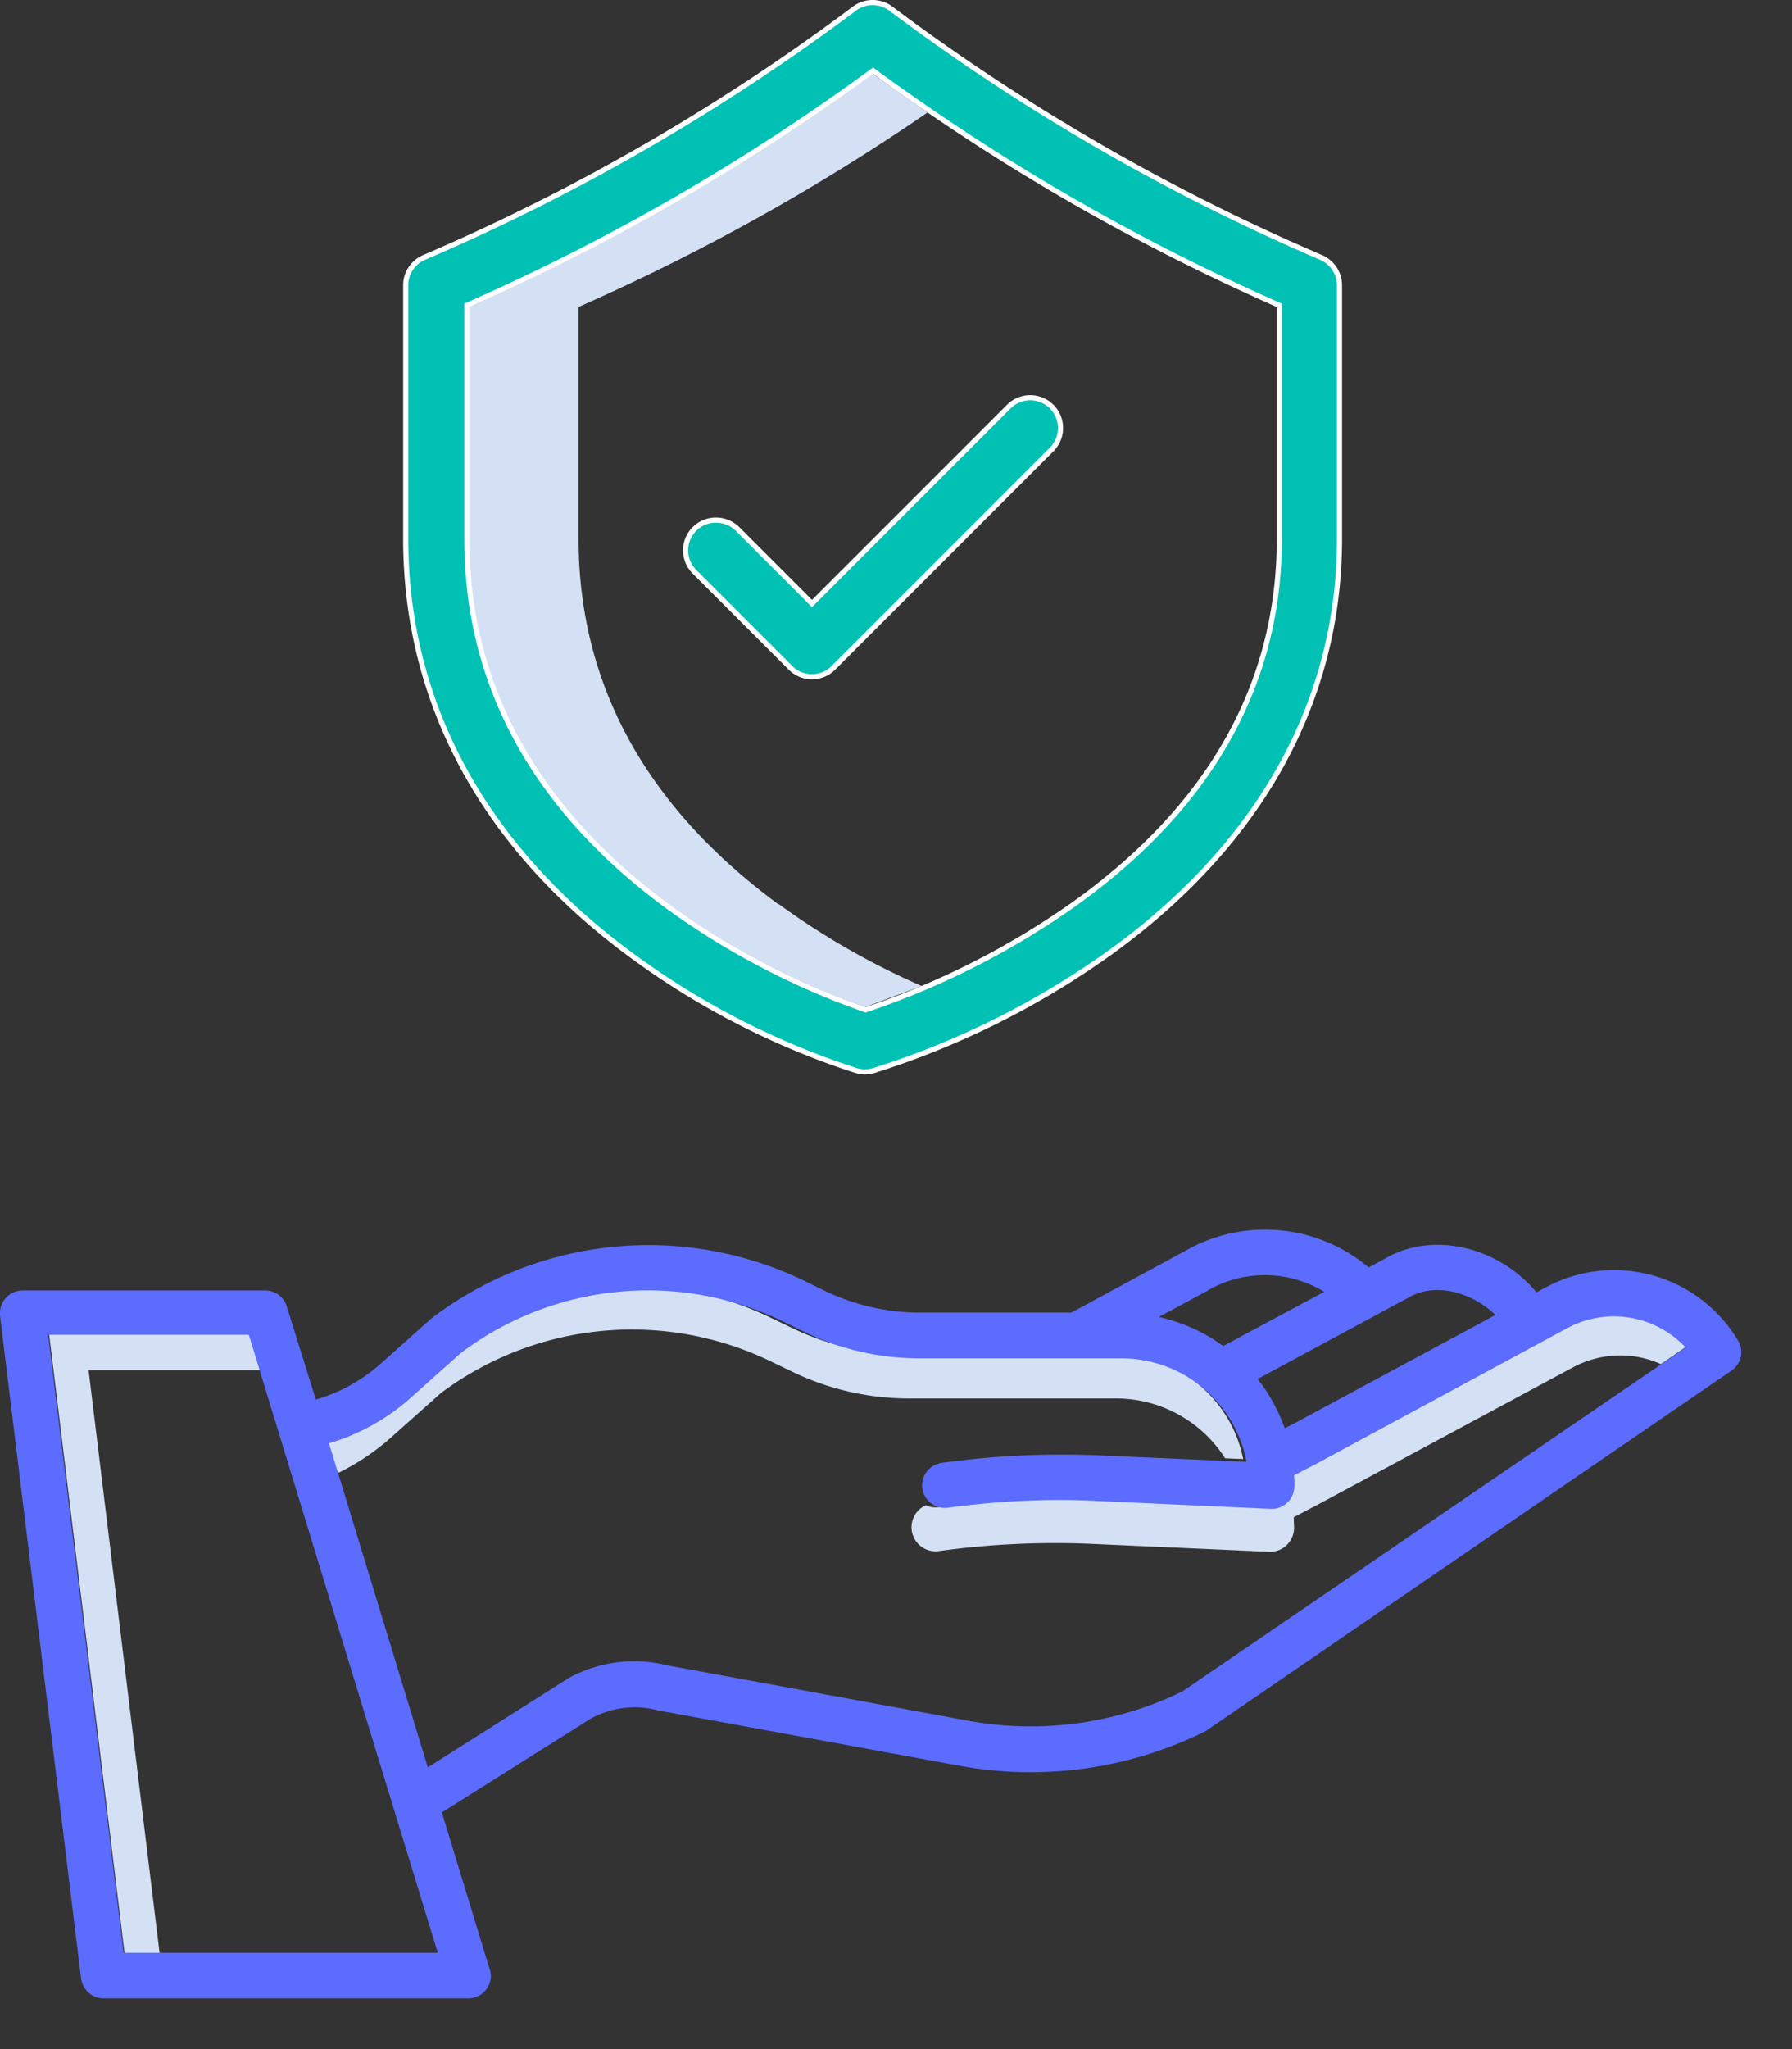
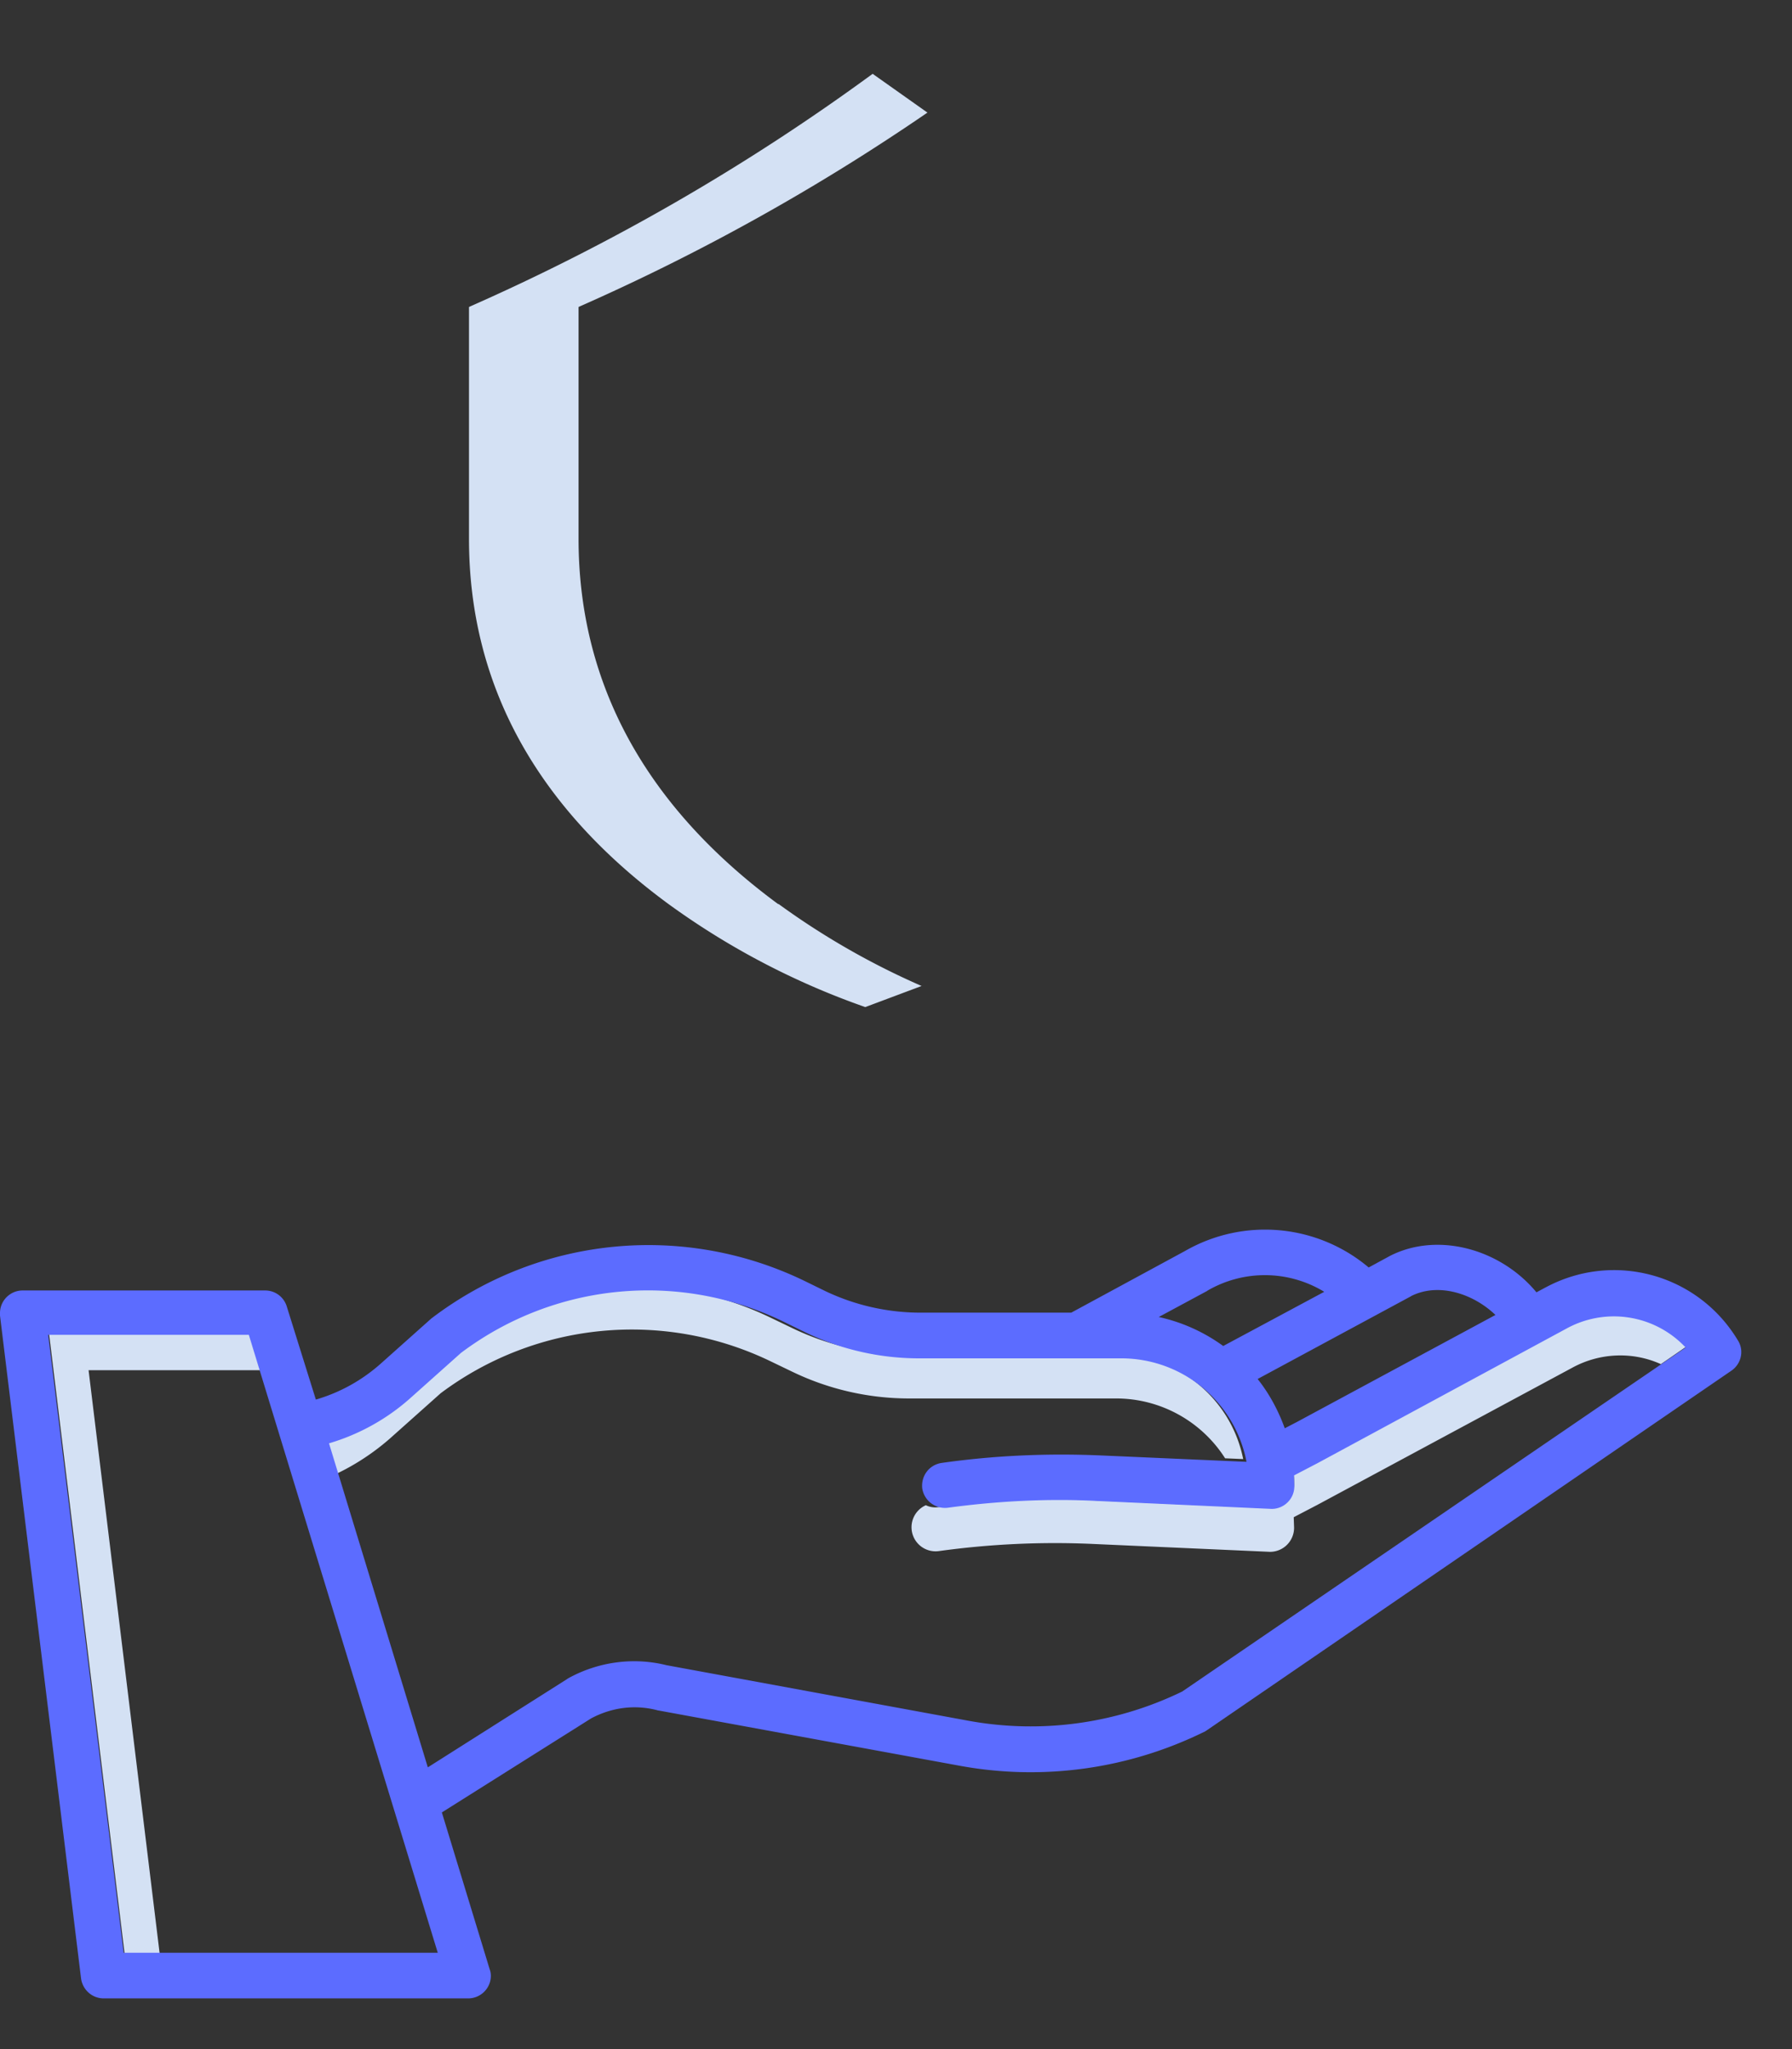
<svg xmlns="http://www.w3.org/2000/svg" width="35" height="40" fill="none">
  <rect width="100%" height="100%" fill="#333333" stroke="none" />
  <path d="M15.196 17.647c-2.585-1.904-3.896-4.302-3.896-7.13V5.992c2.384-1.05 4.665-2.32 6.814-3.794l-1.07-.757A42.04 42.04 0 0 1 9.16 5.992v4.525c0 2.827 1.3 5.225 3.896 7.13a14.89 14.89 0 0 0 3.844 2.012l1.1-.412c-.986-.43-1.923-.967-2.793-1.6zm-13.466 9.1h3.446l-.243-.78H.95l1.5 12.304h.685L1.73 26.747zm16.603 2.673a.42.42 0 0 1-.25-.037.47.47 0 0 0 .25.896 16.55 16.55 0 0 1 3.011-.14l3.46.154a.47.47 0 0 0 .471-.47l-.007-.206.464-.242 4.984-2.68c.53-.287 1.17-.316 1.723-.066l.618-.426a1.96 1.96 0 0 0-2.341-.36l-4.984 2.68-.464.242c.007.066.007.14.007.206a.47.47 0 0 1-.471.47h-.022l-3.438-.154c-1-.05-2-.007-3 .132zM7.62 28.077l.987-.88a6.23 6.23 0 0 1 6.457-.617l.412.198a5.25 5.25 0 0 0 2.29.521H21.8c.86 0 1.664.44 2.128 1.168l.353.015a2.53 2.53 0 0 0-2.481-2.035h-4.035a5.25 5.25 0 0 1-2.29-.521l-.412-.198a6.23 6.23 0 0 0-6.457.617l-.987.88a4.42 4.42 0 0 1-1.642.918l.236.78a4.61 4.61 0 0 0 1.406-.845z" fill="#d4e1f4" />
  <path d="M30.186 25.132l-.177.095c-.707-.852-1.93-1.183-2.857-.713l-.42.228a3.14 3.14 0 0 0-3.585-.323l-2.224 1.205h-2.952a4.33 4.33 0 0 1-1.848-.419l-.405-.198a6.99 6.99 0 0 0-7.259.705c-.007.007-.022.015-.03.022l-.98.874c-.368.33-.8.573-1.28.713L5.6 25.5a.44.44 0 0 0-.42-.309H.442c-.243 0-.442.198-.442.44v.05L1.583 38.62c.03.22.214.39.442.39h7.12c.243 0 .442-.198.442-.44 0-.044-.007-.088-.022-.125L8.63 35.38l2.916-1.836c.4-.213.847-.272 1.28-.162.007 0 .015.007.03.007l5.927 1.087a7.68 7.68 0 0 0 4.734-.668c.022-.007.037-.022.052-.03l10.25-7.023c.19-.132.25-.39.125-.588-.78-1.3-2.43-1.748-3.755-1.036zm-2.628.17c.538-.272 1.215-.05 1.65.367l-3.887 2.094-.228.118c-.125-.345-.302-.676-.53-.962l2.997-1.616zm-3.983-.1l.007-.007a2.23 2.23 0 0 1 2.282.022l-1.973 1.058a3.36 3.36 0 0 0-1.259-.566l.942-.507zM2.415 38.12L.942 26.057H4.86l3.69 12.062H2.415zM23.09 33.02a6.77 6.77 0 0 1-4.16.573l-5.912-1.087c-.648-.162-1.34-.066-1.922.257-.007.007-.015.007-.022.015L8.356 34.5l-1.93-6.325c.596-.176 1.15-.485 1.612-.904l.964-.86c1.826-1.374 4.27-1.61 6.324-.6l.405.198a5.11 5.11 0 0 0 2.231.507h3.94a2.49 2.49 0 0 1 2.444 2.02l-2.85-.125c-1.038-.044-2.076 0-3.107.147-.243.037-.405.257-.376.5a.45.45 0 0 0 .493.375c.98-.132 1.966-.184 2.945-.132l3.387.154c.243 0 .442-.198.442-.44l-.007-.213.464-.242 4.867-2.63a1.92 1.92 0 0 1 2.319.375L23.09 33.02z" fill="#5c6cff" />
-   <path d="M25.748 5.003l.02-.046-.02.046.056.024.02-.046-.02.046c.106.046.197.122.26.218a.59.59 0 0 1 .098.326v4.946c0 3.2-1.584 6.03-4.587 8.153-1.382.973-2.907 1.726-4.52 2.232a.59.59 0 0 1-.326-.001 15.35 15.35 0 0 1-4.373-2.236c-2.902-2.124-4.432-4.94-4.432-8.147V5.57a.59.59 0 0 1 .358-.544l.056-.024-.02-.046.02.046a40.8 40.8 0 0 0 8.35-4.834.59.59 0 0 1 .356-.118.59.59 0 0 1 .355.118l.03-.04-.03.04a40.8 40.8 0 0 0 8.349 4.834zm-16.6.944l-.03.013v4.558c0 2.845 1.32 5.258 3.917 7.17a14.94 14.94 0 0 0 3.857 2.019l.016.006.016-.006a15.71 15.71 0 0 0 4.005-2.023c2.7-1.912 4.058-4.323 4.058-7.165V5.96l-.03-.013a41.99 41.99 0 0 1-7.875-4.545l-.03-.022-.03.022a41.99 41.99 0 0 1-7.875 4.545zm6.675 5.8l.035.035 3.845-3.845a.59.59 0 1 1 .837.837l.035.035-.035-.035-4.263 4.263a.59.59 0 0 1-.837 0l-1.874-1.874a.59.59 0 0 1 .419-1.01c.157 0 .308.062.42.173l1.42 1.42z" fill="#00c1b3" stroke="#fff" stroke-width=".1" />
</svg>